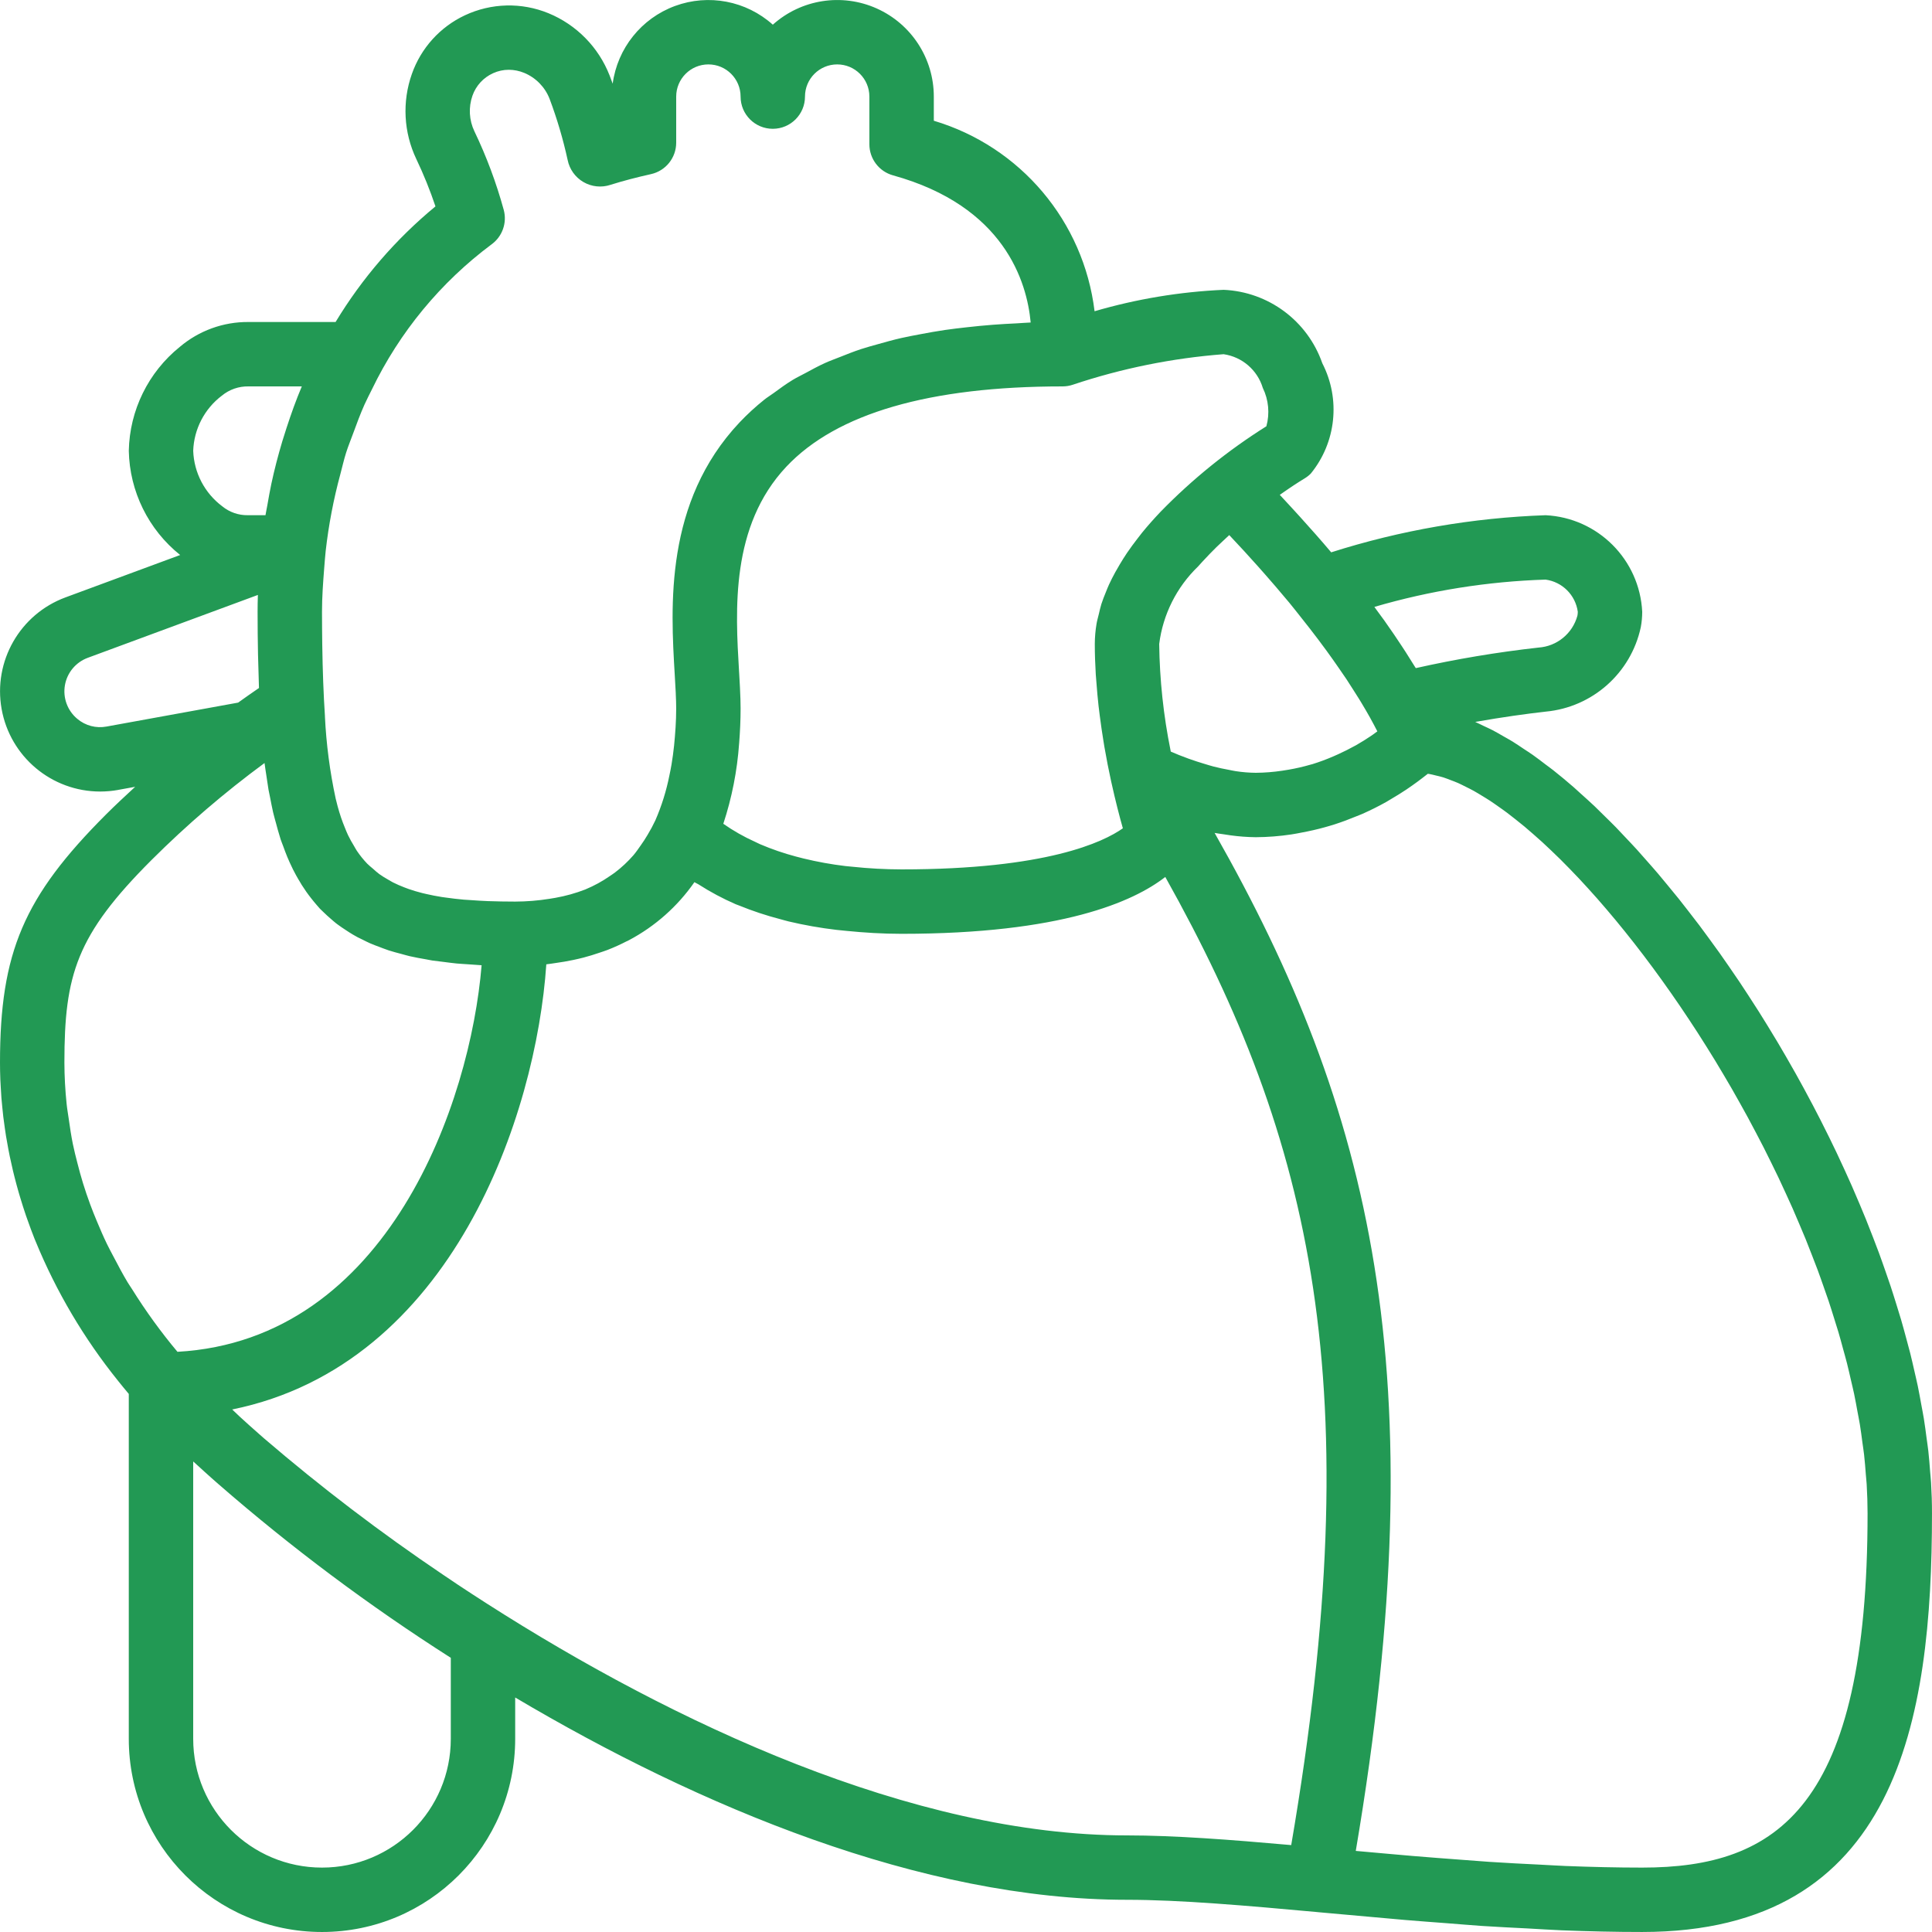
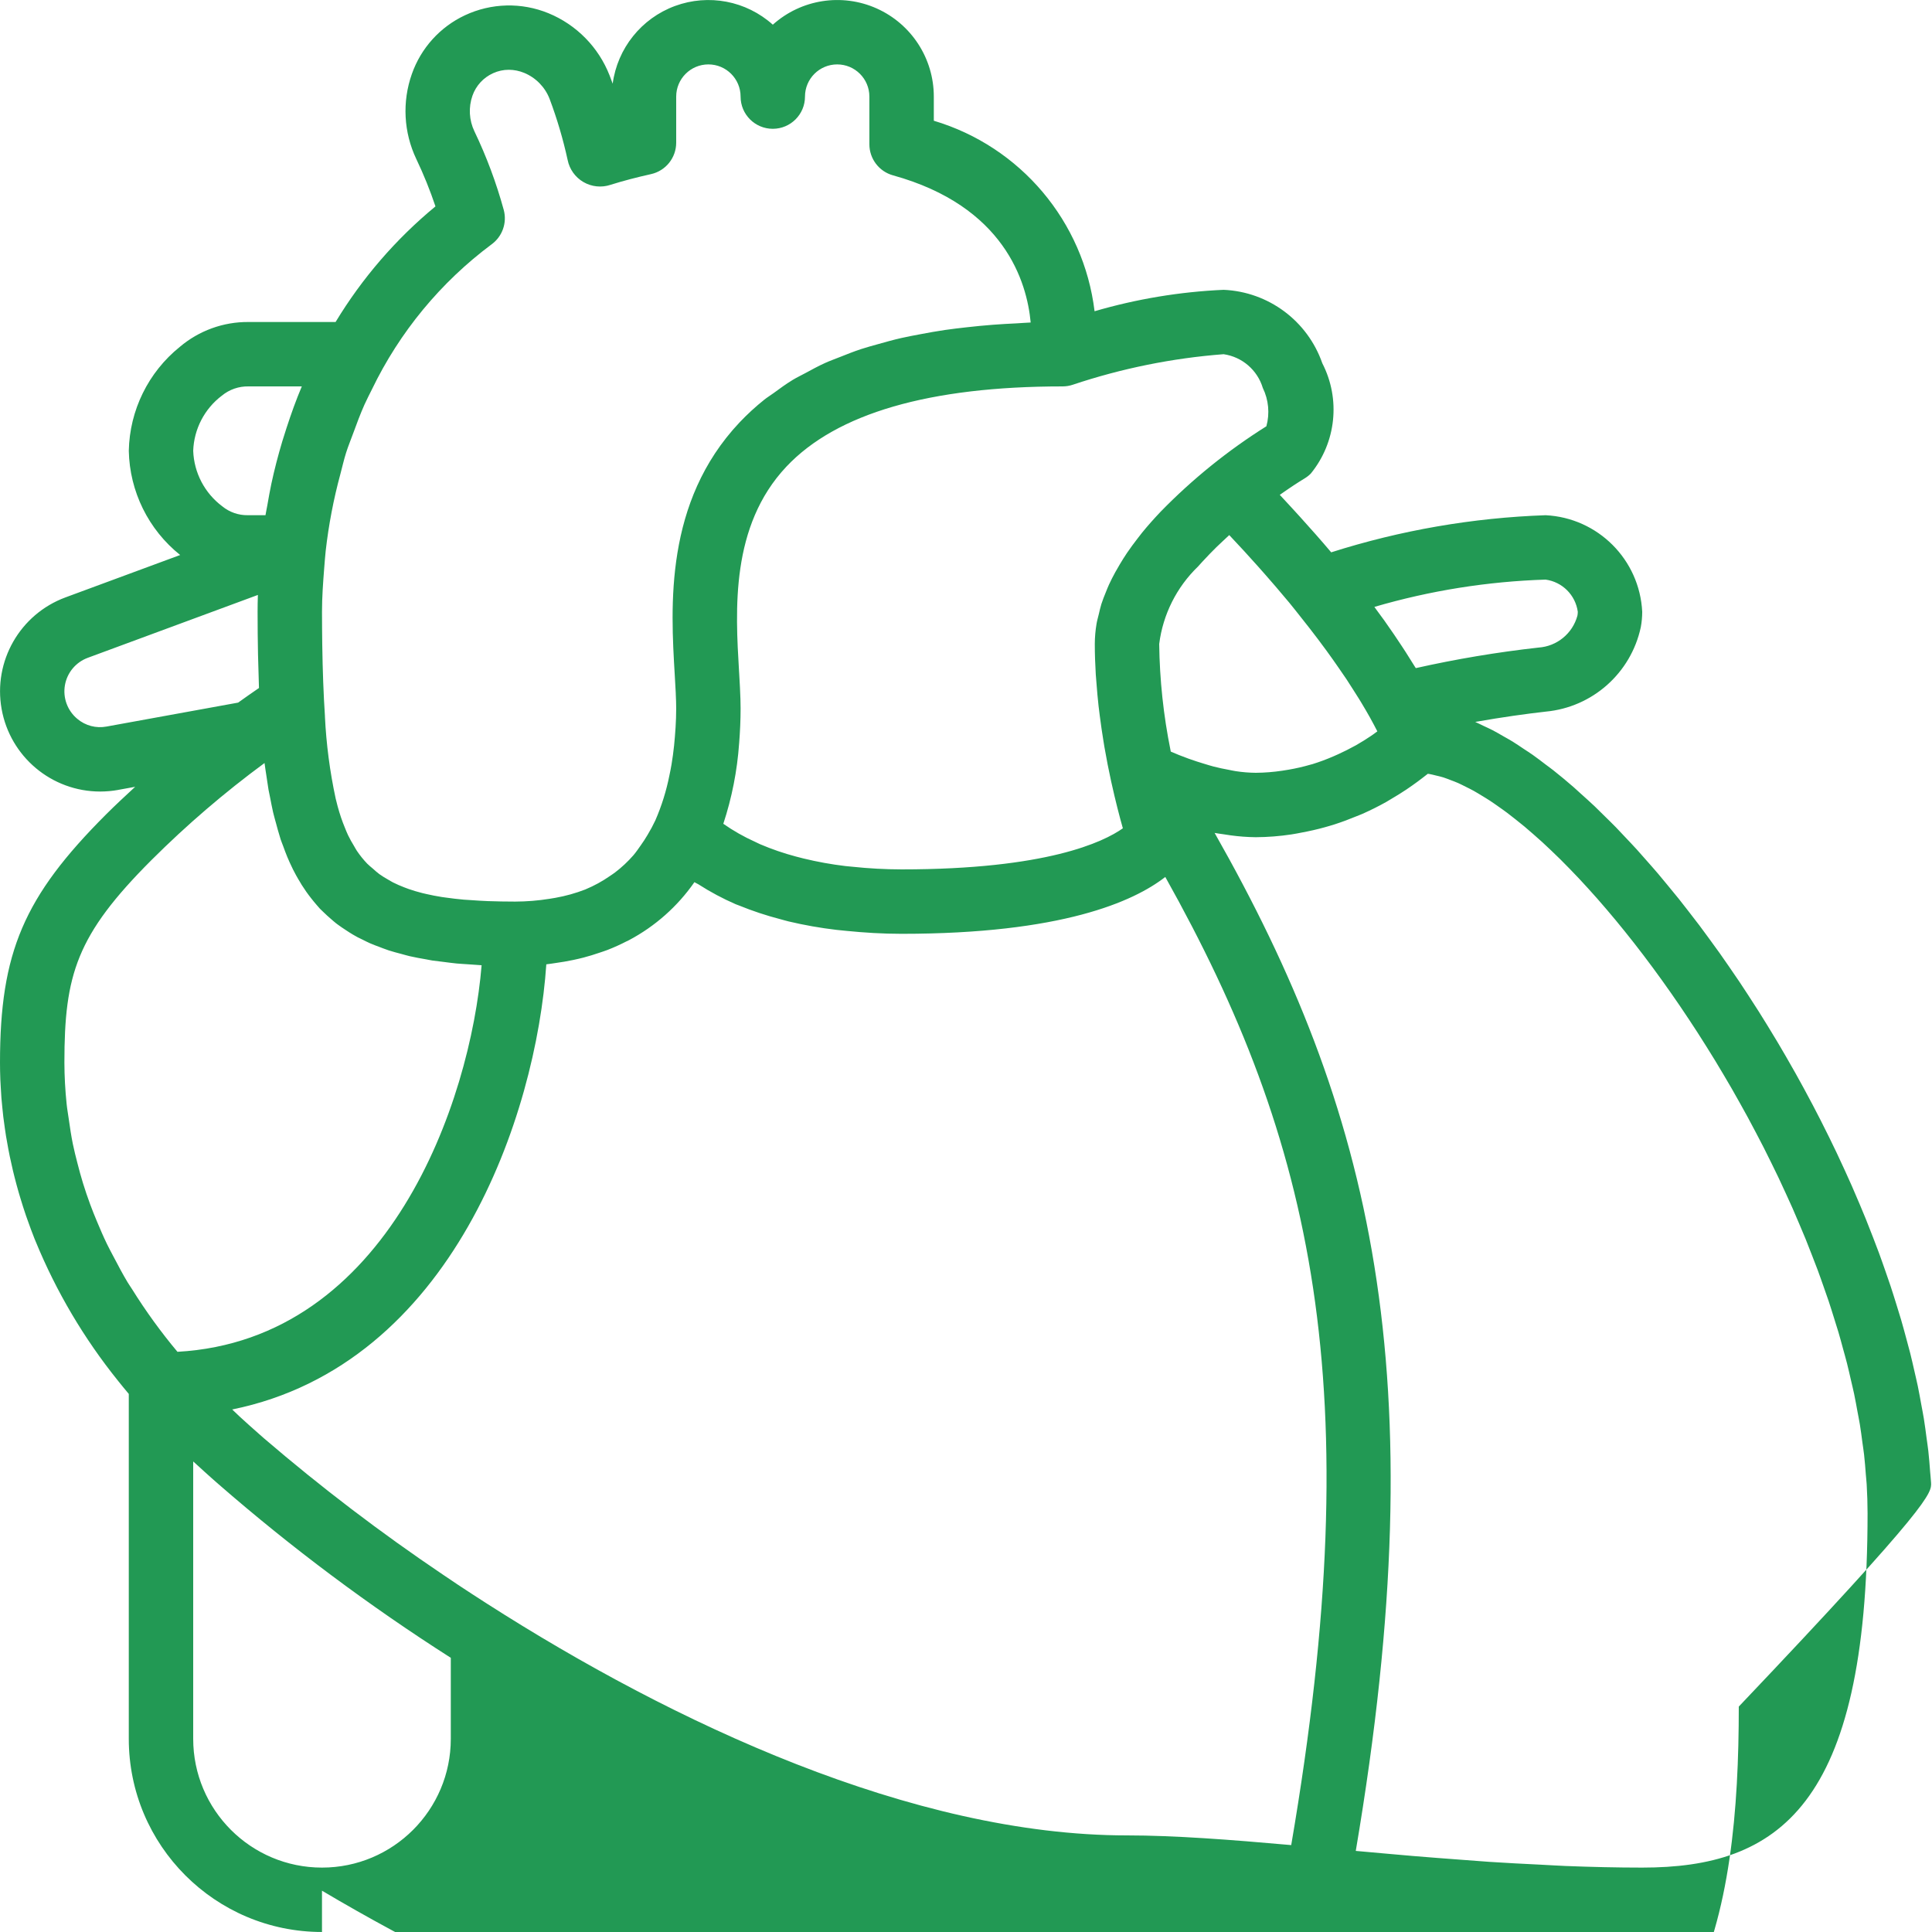
<svg xmlns="http://www.w3.org/2000/svg" version="1.1" id="Capa_1" x="0px" y="0px" viewBox="0 0 512.001 512.001" fill="#229954" style="enable-background:new 0 0 512.001 512.001;" xml:space="preserve">
  <g>
    <g>
-       <path d="M511.75,392.882c-0.056-0.944-0.168-1.909-0.242-2.86c-0.142-1.831-0.274-3.658-0.483-5.513    c-0.127-1.123-0.309-2.266-0.459-3.397c-0.227-1.709-0.441-3.413-0.721-5.14c-0.196-1.206-0.442-2.427-0.664-3.641    c-0.304-1.669-0.596-3.334-0.946-5.015c-0.265-1.27-0.575-2.55-0.866-3.826c-0.373-1.638-0.737-3.273-1.152-4.92    c-0.331-1.316-0.702-2.637-1.059-3.957c-0.439-1.623-0.872-3.245-1.348-4.873c-0.391-1.337-0.817-2.675-1.232-4.015    c-0.503-1.618-1.003-3.235-1.54-4.855c-0.446-1.344-0.919-2.686-1.388-4.031c-0.565-1.618-1.129-3.235-1.726-4.852    c-0.5-1.355-1.023-2.707-1.545-4.06c-0.62-1.608-1.243-3.213-1.893-4.817c-0.545-1.346-1.109-2.686-1.674-4.029    c-0.675-1.602-1.355-3.201-2.058-4.797c-0.591-1.342-1.193-2.681-1.807-4.015c-0.724-1.588-1.46-3.171-2.206-4.749    c-0.632-1.331-1.274-2.657-1.924-3.978c-0.767-1.561-1.544-3.116-2.331-4.665c-0.672-1.319-1.352-2.632-2.039-3.94    c-0.814-1.549-1.638-3.09-2.473-4.622c-0.697-1.282-1.4-2.557-2.11-3.827c-0.855-1.526-1.719-3.041-2.593-4.546    c-0.731-1.262-1.467-2.518-2.208-3.769c-0.882-1.481-1.775-2.945-2.673-4.406c-0.762-1.24-1.525-2.476-2.299-3.701    c-0.91-1.441-1.831-2.86-2.756-4.278c-0.788-1.209-1.575-2.416-2.373-3.607c-0.934-1.394-1.878-2.762-2.824-4.131    c-0.807-1.168-1.612-2.337-2.428-3.486c-0.963-1.356-1.935-2.681-2.908-4.008c-0.817-1.114-1.63-2.233-2.453-3.326    c-0.995-1.321-1.998-2.606-3.002-3.895c-0.817-1.05-1.63-2.108-2.451-3.135c-1.013-1.267-2.033-2.492-3.053-3.724    c-0.823-0.995-1.643-2.004-2.469-2.975c-1.03-1.209-2.063-2.369-3.097-3.54c-0.824-0.934-1.647-1.888-2.474-2.798    c-1.057-1.162-2.115-2.267-3.173-3.386c-0.802-0.847-1.603-1.722-2.405-2.544c-1.111-1.139-2.22-2.209-3.33-3.297    c-0.753-0.737-1.507-1.509-2.258-2.222c-1.271-1.206-2.536-2.332-3.802-3.467c-0.584-0.524-1.172-1.088-1.756-1.596    c-1.834-1.598-3.66-3.115-5.478-4.553c-0.653-0.516-1.295-0.965-1.945-1.459c-1.165-0.887-2.333-1.789-3.487-2.604    c-0.809-0.572-1.604-1.066-2.408-1.602c-0.982-0.655-1.968-1.336-2.94-1.934c-0.833-0.514-1.648-0.948-2.472-1.42    c-0.925-0.529-1.855-1.083-2.769-1.558c-0.827-0.43-1.634-0.783-2.45-1.167c-0.728-0.343-1.468-0.736-2.187-1.042    c7.09-1.257,13.619-2.16,18.672-2.729c12.385-1.15,22.59-10.206,25.204-22.367c0.251-1.347,0.378-2.714,0.38-4.084    c-0.686-13.844-11.756-24.914-25.6-25.6c-19.302,0.67-38.422,3.98-56.827,9.837l-0.162-0.195c-2.498-2.958-5.263-6.08-8.156-9.276    c-0.747-0.826-1.505-1.653-2.28-2.494c-1-1.086-1.975-2.156-3.023-3.268c2.572-1.82,4.86-3.32,6.577-4.354    c0.596-0.36,1.146-0.791,1.637-1.284c6.742-8.269,7.943-19.748,3.058-29.233c-3.909-11.235-14.274-18.949-26.158-19.466    c-11.586,0.516-23.067,2.421-34.198,5.677c-2.89-23.806-19.621-43.633-42.602-50.485v-6.391    c0.005-10.098-5.93-19.254-15.149-23.373c-9.219-4.12-19.999-2.433-27.518,4.307c-7.057-6.325-17.031-8.232-25.924-4.956    c-8.892,3.276-15.246,11.198-16.514,20.589c-0.267-0.742-0.542-1.467-0.817-2.175c-2.92-7.478-8.771-13.437-16.196-16.491    c-7.137-2.929-15.175-2.729-22.158,0.55c-6.58,3.089-11.642,8.692-14.05,15.55c-2.605,7.371-2.182,15.473,1.175,22.533    c1.946,4.079,3.643,8.273,5.08,12.558c-10.486,8.65-19.435,19.01-26.47,30.642H65.85c-6.664-0.052-13.125,2.29-18.208,6.6    c-8.35,6.731-13.295,16.81-13.508,27.533c0.211,10.77,5.198,20.889,13.611,27.616l-30.398,11.234    c-12.053,4.46-19.18,16.913-16.922,29.565s13.254,21.87,26.106,21.885c1.598-0.001,3.193-0.143,4.767-0.425l0.004-0.008    l4.516-0.822c-2.611,2.414-5.222,4.828-7.716,7.322C6.304,237.634,0,252.384,0,281.601c0,1.466,0.031,2.988,0.091,4.55    c0.024,0.64,0.074,1.308,0.109,1.961c0.051,0.934,0.098,1.862,0.173,2.826c0.065,0.843,0.158,1.711,0.243,2.575    c0.079,0.8,0.154,1.594,0.252,2.412c0.119,1.004,0.266,2.029,0.414,3.057c0.102,0.703,0.202,1.404,0.317,2.119    c0.183,1.133,0.393,2.283,0.614,3.443c0.122,0.638,0.245,1.277,0.379,1.923c0.258,1.248,0.539,2.51,0.845,3.786    c0.138,0.578,0.283,1.157,0.431,1.741c0.344,1.357,0.714,2.727,1.112,4.11c0.147,0.51,0.307,1.026,0.462,1.54    c0.446,1.477,0.916,2.961,1.43,4.466c0.141,0.413,0.297,0.831,0.444,1.246c0.57,1.615,1.165,3.236,1.818,4.88    c0.105,0.264,0.224,0.533,0.332,0.798c5.459,13.28,12.805,25.703,21.811,36.886l0.122,0.158c0.883,1.108,1.803,2.217,2.733,3.328    v91.395c0,28.277,22.923,51.2,51.2,51.2s51.2-22.923,51.2-51.2v-10.946c48.727,28.877,107.642,53.612,162.134,53.612    c14.046,0,31.707,1.547,50.455,3.26l0.024,0.007l3.788,0.341c5.875,0.539,11.966,1.092,18.163,1.627    c0.399,0.034,0.769,0.07,1.17,0.105c3.723,0.319,7.588,0.592,11.399,0.886c3.043,0.235,6.017,0.497,9.105,0.707    c3.994,0.272,8.079,0.45,12.132,0.665c2.983,0.158,5.923,0.369,8.927,0.489c7.089,0.282,14.23,0.446,21.37,0.446    c67.675,0,76.8-56.075,76.8-110.933C512,398.374,511.917,395.645,511.75,392.882z M409.6,153.601    c4.436,0.609,7.924,4.097,8.533,8.533c-0.003,0.344-0.036,0.687-0.1,1.025c-1.283,4.738-5.435,8.137-10.333,8.458    c-10.925,1.219-21.774,3.036-32.5,5.442c-0.124-0.205-0.31-0.475-0.438-0.685c-0.685-1.121-1.414-2.283-2.2-3.506    c-0.317-0.494-0.642-0.988-0.976-1.498c-1.362-2.077-2.828-4.248-4.491-6.59l-0.22-0.318c-0.697-0.978-1.489-2.032-2.242-3.055    c-0.151-0.204-0.252-0.367-0.405-0.573C378.987,156.515,394.232,154.084,409.6,153.601z M340.763,158.64    c0.307,0.369,0.645,0.758,0.946,1.122c1.056,1.279,1.958,2.449,2.933,3.672c1.664,2.084,3.234,4.097,4.671,6.006    c0.791,1.052,1.566,2.091,2.293,3.091c1.108,1.522,2.118,2.956,3.08,4.348c0.721,1.045,1.486,2.129,2.133,3.105    c0.655,0.986,1.193,1.851,1.771,2.759c0.511,0.804,1.055,1.64,1.513,2.387c0.224,0.364,0.454,0.737,0.666,1.088    c0.859,1.429,1.65,2.78,2.317,3.979l0.154,0.284c0.616,1.113,1.142,2.109,1.604,3.011l0.167,0.328    c-0.357,0.261-0.657,0.497-1.055,0.774c-0.232,0.161-0.458,0.319-0.703,0.484v0c-1.154,0.778-2.44,1.593-3.884,2.414    c-0.16,0.091-0.347,0.18-0.51,0.271c-1.282,0.713-2.693,1.414-4.176,2.093c-0.428,0.196-0.858,0.39-1.302,0.58    c-1.82,0.79-3.681,1.482-5.576,2.072c-0.151,0.046-0.318,0.078-0.469,0.122c-1.902,0.553-3.834,1-5.786,1.337    c-0.566,0.101-1.139,0.193-1.718,0.276c-2.328,0.353-4.677,0.539-7.031,0.557c-1.78-0.017-3.556-0.161-5.316-0.431    c-0.588-0.085-1.228-0.242-1.836-0.354c-1.329-0.245-2.674-0.515-4.094-0.888c-0.748-0.196-1.535-0.447-2.308-0.678    c-1.38-0.413-2.783-0.861-4.242-1.386c-0.829-0.299-1.679-0.627-2.533-0.961c-0.716-0.281-1.47-0.616-2.203-0.922l-0.054-0.281    c-1.886-9.296-2.895-18.748-3.015-28.232c0.984-7.82,4.616-15.066,10.29-20.536c0.362-0.412,0.734-0.82,1.108-1.228    c0.64-0.704,1.313-1.412,2.003-2.123c0.577-0.591,1.154-1.182,1.746-1.761c0.577-0.565,1.189-1.134,1.796-1.702    c0.541-0.506,1.076-1.019,1.623-1.512c2.706,2.851,5.191,5.579,7.572,8.244c0.634,0.71,1.251,1.408,1.862,2.105    C337.16,154.383,339.024,156.553,340.763,158.64z M281.6,102.401c0.918-0.001,1.83-0.15,2.7-0.442    c12.939-4.331,26.362-7.049,39.967-8.092c4.905,0.705,8.956,4.189,10.388,8.933c1.544,3.16,1.881,6.775,0.95,10.167    c-10.201,6.405-19.604,14-28.012,22.626l-0.099,0.104c-1.675,1.77-3.31,3.594-4.857,5.5c-0.412,0.503-0.777,1.002-1.168,1.504    c-0.975,1.26-1.923,2.534-2.81,3.844c-0.685,1.005-1.292,2.005-1.894,3.005c-0.417,0.694-0.821,1.39-1.207,2.095    c-0.588,1.075-1.142,2.147-1.633,3.215c-0.318,0.69-0.589,1.389-0.871,2.087c-0.42,1.045-0.851,2.092-1.177,3.13    c-0.28,0.882-0.463,1.778-0.679,2.67c-0.204,0.859-0.466,1.724-0.604,2.577c-0.299,1.765-0.453,3.552-0.46,5.343    c0,2.698,0.099,5.385,0.258,8.046c0.046,0.78,0.131,1.589,0.19,2.379c0.153,2.021,0.326,4.017,0.547,5.982    c0.097,0.857,0.21,1.724,0.321,2.592c0.295,2.309,0.621,4.551,0.979,6.726c0.086,0.522,0.161,1.037,0.253,1.562    c0.553,3.198,1.144,6.185,1.751,8.963l0.042,0.217l0.012,0.024l0.014,0.061l0.012,0.056c1.097,4.98,2.204,9.237,3.058,12.234    c-5.137,3.642-20.192,10.892-58.637,10.892c-4.369-0.01-8.734-0.246-13.078-0.709c-0.604-0.063-1.229-0.104-1.823-0.176    c-3.727-0.446-7.425-1.115-11.072-2.002c-0.658-0.16-1.308-0.326-1.952-0.499c-3.273-0.863-6.478-1.964-9.591-3.293    c-0.462-0.201-0.89-0.429-1.341-0.639c-2.939-1.325-5.747-2.921-8.39-4.768c2.272-6.895,3.679-14.045,4.188-21.286l0.006-0.02    l0.007-0.108c0.23-2.966,0.38-6.002,0.38-9.167c0-1.584-0.066-3.354-0.158-5.222l-0.005-0.178l-0.229-4.125l-0.004-0.016    l-0.017-0.301c-0.967-16.242-2.288-38.483,12.554-54.233C221.696,109.551,246.321,102.401,281.6,102.401z M85.914,150.601    c0.129-1.526,0.219-2.954,0.399-4.617c0.782-6.886,2.086-13.703,3.901-20.392c0.502-1.866,0.921-3.776,1.501-5.598    c0.551-1.75,1.246-3.413,1.868-5.12c0.945-2.571,1.889-5.145,2.992-7.612c0.615-1.384,1.319-2.709,1.984-4.06    c7.326-15.193,18.216-28.39,31.742-38.468c2.841-2.083,4.112-5.697,3.2-9.1c-1.963-7.166-4.566-14.142-7.779-20.842    c-1.411-2.953-1.597-6.344-0.517-9.433c0.931-2.659,2.916-4.817,5.487-5.967c1.303-0.594,2.718-0.901,4.15-0.9    c1.396,0.006,2.777,0.283,4.067,0.817c3.091,1.279,5.525,3.766,6.737,6.883c1.984,5.28,3.584,10.697,4.787,16.208    c0.495,2.459,2.021,4.588,4.19,5.847c2.17,1.259,4.775,1.527,7.155,0.737c3.467-1.092,7.062-2.017,10.75-2.842    c3.899-0.87,6.672-4.33,6.671-8.325V25.601c0-4.713,3.82-8.533,8.533-8.533s8.533,3.82,8.533,8.533s3.82,8.533,8.533,8.533    s8.533-3.821,8.533-8.533s3.82-8.533,8.533-8.533s8.533,3.82,8.533,8.533v12.642c0.001,3.835,2.559,7.199,6.254,8.225    c29.496,8.166,35.487,28.175,36.492,39c-1.262,0.039-2.408,0.16-3.644,0.219c-2.183,0.103-4.341,0.225-6.442,0.386    c-2.341,0.179-4.611,0.409-6.852,0.659c-1.958,0.219-3.909,0.444-5.791,0.719c-2.207,0.322-4.327,0.708-6.43,1.105    c-1.748,0.331-3.509,0.654-5.186,1.037c-2.067,0.473-4.03,1.023-5.989,1.576c-1.542,0.435-3.112,0.849-4.586,1.335    c-1.94,0.638-3.76,1.368-5.585,2.093c-1.329,0.528-2.703,1.02-3.971,1.594c-1.836,0.83-3.536,1.766-5.248,2.694    c-1.096,0.593-2.255,1.139-3.3,1.772c-1.81,1.096-3.466,2.316-5.125,3.532c-0.797,0.585-1.67,1.109-2.433,1.721    c-2.329,1.859-4.527,3.878-6.576,6.042c-19.896,21.117-18.254,48.7-17.167,66.95c0.099,1.678,0.194,3.268,0.265,4.764l0.006,0.295    c0.063,1.342,0.108,2.617,0.108,3.775c0,3.477-0.25,6.661-0.55,9.786c-0.181,1.729-0.409,3.417-0.683,5.063    c-0.158,0.991-0.365,1.926-0.558,2.876c-0.811,4.106-2.062,8.112-3.733,11.949c-0.62,1.317-1.308,2.601-2.062,3.846    c-0.566,0.949-1.153,1.873-1.783,2.745c-0.641,0.909-1.268,1.836-1.974,2.661c-1.466,1.681-3.099,3.209-4.875,4.558    c-0.428,0.329-0.888,0.619-1.334,0.927c-2.012,1.402-4.169,2.584-6.432,3.527l-0.095,0.046c-2.574,0.997-5.238,1.742-7.956,2.222    c-0.517,0.096-1.046,0.179-1.576,0.26c-2.994,0.479-6.021,0.724-9.054,0.733c-2.537,0-4.922-0.046-7.22-0.127    c-1.54-0.056-2.968-0.157-4.402-0.256c-0.664-0.044-1.359-0.076-2.002-0.13c-1.598-0.139-3.098-0.324-4.563-0.528    c-0.403-0.055-0.82-0.102-1.213-0.163c-1.455-0.227-2.825-0.501-4.149-0.804c-0.364-0.083-0.731-0.164-1.086-0.254    c-1.256-0.316-2.448-0.675-3.588-1.07c-0.391-0.137-0.77-0.283-1.149-0.43c-1.019-0.386-2.018-0.824-2.993-1.312    c-0.445-0.228-0.86-0.487-1.286-0.734c-0.817-0.453-1.609-0.95-2.373-1.487c-0.594-0.436-1.131-0.94-1.681-1.425    c-0.509-0.446-1.055-0.855-1.527-1.343c-1.003-1.052-1.916-2.186-2.729-3.39c-0.268-0.394-0.493-0.851-0.746-1.267    c-0.579-0.933-1.111-1.895-1.592-2.883c-0.302-0.634-0.572-1.323-0.848-1.999c-0.356-0.865-0.698-1.756-1.016-2.695    c-0.316-0.945-0.615-1.923-0.893-2.945c-0.183-0.661-0.352-1.357-0.521-2.052c-1.547-7.179-2.501-14.472-2.852-21.807l0.009-0.066    l-0.004-0.009c-0.376-5.667-0.608-11.944-0.712-18.96c-0.033-2.815-0.067-5.621-0.067-8.666    C85.334,158.22,85.619,154.407,85.914,150.601z M58.788,104.859c1.985-1.637,4.49-2.509,7.063-2.458h14.133    c-1.514,3.571-2.828,7.26-4.05,11.002c-0.394,1.196-0.775,2.394-1.14,3.607c-1.091,3.668-2.071,7.395-2.885,11.21    c-0.402,1.856-0.718,3.745-1.053,5.631c-0.157,0.899-0.358,1.777-0.501,2.683h-4.679c-2.466,0.041-4.868-0.794-6.775-2.358    c-4.659-3.486-7.49-8.893-7.7-14.708C51.404,113.704,54.19,108.339,58.788,104.859z M28.246,192.542    c-2.767,0.527-5.624-0.227-7.771-2.05c-2.599-2.166-3.845-5.554-3.271-8.888c0.575-3.334,2.884-6.108,6.058-7.279l45.079-16.658    c-0.05,1.517-0.075,3-0.075,4.467c0,3.984,0.041,7.723,0.111,11.306c0.032,1.734,0.094,3.374,0.145,5.044    c0.039,1.268,0.061,2.623,0.11,3.842c-1.85,1.267-3.693,2.558-5.53,3.875L28.246,192.542z M47.029,358.243    c-4.383-5.237-8.397-10.774-12.011-16.569c-0.381-0.611-0.814-1.211-1.183-1.824c-1.312-2.175-2.465-4.38-3.623-6.583    c-0.626-1.192-1.279-2.379-1.859-3.579c-0.972-2.004-1.836-4.028-2.683-6.054c-0.615-1.479-1.216-2.959-1.764-4.449    c-0.688-1.861-1.323-3.732-1.905-5.611c-0.543-1.76-1.024-3.532-1.476-5.309c-0.432-1.686-0.865-3.372-1.213-5.072    c-0.443-2.178-0.771-4.376-1.079-6.577c-0.191-1.36-0.439-2.712-0.578-4.08c-0.379-3.633-0.576-7.283-0.588-10.935    c0-23.333,3.188-33.784,23.1-53.7c9.326-9.297,19.333-17.885,29.938-25.692c0.155,1.253,0.354,2.41,0.532,3.611    c0.056,0.381,0.111,0.769,0.169,1.145c0.121,0.769,0.224,1.575,0.355,2.322c0.133,0.758,0.299,1.451,0.443,2.186    c0.227,1.16,0.443,2.34,0.697,3.446l0.047,0.233c0.05,0.215,0.107,0.418,0.158,0.631c0.196,0.82,0.427,1.581,0.64,2.372    c0.325,1.209,0.649,2.423,1.013,3.565c0.073,0.23,0.135,0.481,0.21,0.709c0.209,0.637,0.462,1.208,0.684,1.824    c0.35,0.966,0.701,1.934,1.084,2.848c0.202,0.482,0.41,0.957,0.621,1.425c0.286,0.635,0.58,1.264,0.884,1.874    c0.265,0.531,0.542,1.045,0.82,1.556c0.368,0.678,0.76,1.326,1.153,1.971c0.11,0.181,0.211,0.373,0.323,0.552    c0.398,0.633,0.812,1.252,1.235,1.854c0.421,0.598,0.86,1.177,1.306,1.744c0.489,0.622,0.986,1.238,1.506,1.823    c0.271,0.304,0.527,0.628,0.806,0.922c0.3,0.317,0.63,0.602,0.94,0.908c0.641,0.631,1.309,1.234,1.993,1.818    c0.445,0.38,0.876,0.778,1.34,1.138c0.174,0.134,0.356,0.263,0.532,0.395c0.657,0.493,1.355,0.947,2.049,1.403    c0.607,0.398,1.211,0.803,1.847,1.173c0.41,0.239,0.821,0.477,1.244,0.705c0.118,0.063,0.248,0.116,0.367,0.179    c0.303,0.159,0.624,0.301,0.933,0.455c0.661,0.329,1.309,0.67,1.999,0.973c0.884,0.388,1.825,0.731,2.758,1.078    c0.233,0.086,0.455,0.183,0.691,0.267c0.522,0.186,1.027,0.387,1.564,0.561c1.08,0.35,2.231,0.646,3.374,0.948    c0.71,0.187,1.385,0.401,2.119,0.57c1.43,0.33,2.943,0.601,4.468,0.864c0.522,0.09,1.004,0.208,1.538,0.291    c0.58,0.09,1.216,0.144,1.809,0.225c0.436,0.06,0.893,0.11,1.336,0.165c1.1,0.135,2.165,0.293,3.31,0.401    c0.902,0.085,1.878,0.128,2.809,0.196c0.421,0.031,0.844,0.061,1.271,0.089c0.545,0.035,1.07,0.084,1.625,0.114    c0.318,0.017,0.608,0.05,0.929,0.065C124.663,292.068,102.921,355.101,47.029,358.243z M119.467,460.801    c0,18.851-15.282,34.133-34.133,34.133S51.2,479.652,51.2,460.801v-73.5c0.285,0.265,0.629,0.563,0.921,0.832    c1.365,1.266,2.839,2.579,4.319,3.901c0.483,0.428,0.973,0.858,1.471,1.294c19.348,16.844,39.924,32.224,61.556,46.012V460.801z     M342.186,488.968c-15.965-1.42-30.928-2.567-43.519-2.567c-56.744,0-120.29-29.836-169.634-61.429    c-2.575-1.654-5.137-3.308-7.622-4.962c-1.373-0.911-2.704-1.819-4.052-2.73c-16.47-11.096-32.282-23.141-47.354-36.072    c-0.412-0.36-0.823-0.72-1.226-1.075c-1.896-1.663-3.664-3.25-5.304-4.76c-0.691-0.64-1.286-1.227-1.942-1.848    c58.447-11.903,80.559-78.234,83.245-117.971c0.809-0.084,1.559-0.219,2.342-0.327c1.638-0.226,3.245-0.496,4.808-0.829    c0.896-0.192,1.78-0.39,2.64-0.613c1.476-0.382,2.903-0.829,4.307-1.31c0.708-0.244,1.439-0.466,2.119-0.732    c1.728-0.674,3.418-1.438,5.065-2.29c0.197-0.102,0.419-0.187,0.614-0.291c6.926-3.672,12.876-8.944,17.354-15.378    c0.322,0.212,0.719,0.352,1.047,0.559c3.156,2.026,6.469,3.795,9.908,5.292c0.279,0.12,0.587,0.209,0.868,0.326    c3.555,1.45,7.202,2.66,10.918,3.625c0.735,0.195,1.448,0.414,2.198,0.594c4.174,0.99,8.401,1.737,12.661,2.239    c0.897,0.108,1.823,0.186,2.738,0.277c4.663,0.463,9.47,0.774,14.57,0.774c42.428,0,61.493-8.533,69.879-15.068    C347.996,302.349,362.967,367.527,342.186,488.968z M435.2,494.934c-6.763,0-13.549-0.164-20.309-0.429    c-2.238-0.088-4.443-0.239-6.672-0.349c-4.545-0.225-9.094-0.447-13.58-0.749c-2.494-0.168-4.925-0.369-7.392-0.554    c-4.291-0.322-8.595-0.639-12.783-0.996c-2.092-0.178-4.118-0.36-6.178-0.542c-3.036-0.269-6.034-0.538-8.992-0.806    c21.483-126.789,4.125-196.645-37.407-269.776c0.783,0.153,1.518,0.223,2.284,0.345c0.653,0.104,1.307,0.211,1.947,0.294    c2.215,0.305,4.446,0.47,6.681,0.495c3.165-0.019,6.325-0.266,9.454-0.74c0.953-0.137,1.845-0.329,2.77-0.503    c2.072-0.388,4.072-0.834,5.997-1.375c0.91-0.256,1.799-0.506,2.674-0.789c1.98-0.641,3.849-1.338,5.645-2.088    c0.576-0.241,1.186-0.451,1.742-0.7c2.273-1.015,4.378-2.077,6.306-3.158c0.491-0.275,0.889-0.538,1.357-0.813    c1.433-0.843,2.766-1.665,3.973-2.476c0.542-0.364,1.008-0.687,1.503-1.038c1.045-0.738,1.966-1.413,2.794-2.06    c0.33-0.258,0.644-0.491,0.939-0.729c0.127-0.102,0.305-0.232,0.425-0.33c0.119,0.018,0.228,0.012,0.348,0.032    c0.585,0.096,1.201,0.267,1.805,0.412c0.64,0.153,1.271,0.286,1.931,0.493c0.624,0.196,1.273,0.459,1.914,0.702    c0.677,0.257,1.348,0.497,2.044,0.805c0.659,0.292,1.34,0.646,2.015,0.983c0.709,0.354,1.413,0.695,2.138,1.098    c0.691,0.384,1.4,0.824,2.105,1.252c0.739,0.448,1.474,0.888,2.227,1.382c0.716,0.47,1.446,0.99,2.173,1.502    c0.766,0.539,1.531,1.072,2.309,1.655c0.739,0.554,1.489,1.151,2.238,1.743c0.788,0.623,1.576,1.246,2.374,1.912    c0.759,0.633,1.526,1.305,2.293,1.975c0.805,0.703,1.609,1.408,2.422,2.15c0.778,0.711,1.562,1.456,2.347,2.203    c0.815,0.776,1.631,1.556,2.452,2.369c0.794,0.785,1.591,1.6,2.389,2.419c0.821,0.843,1.644,1.693,2.469,2.571    c0.803,0.854,1.608,1.732,2.413,2.617c0.832,0.915,1.665,1.839,2.499,2.785c0.801,0.909,1.602,1.839,2.404,2.778    c0.837,0.98,1.675,1.974,2.512,2.982c0.806,0.972,1.61,1.959,2.414,2.96c0.831,1.032,1.661,2.078,2.49,3.136    c0.804,1.029,1.607,2.07,2.409,3.125c0.829,1.091,1.657,2.195,2.482,3.312c0.79,1.068,1.577,2.148,2.361,3.238    c0.832,1.156,1.66,2.324,2.485,3.506c0.772,1.104,1.541,2.217,2.307,3.339c0.816,1.197,1.627,2.407,2.434,3.629    c0.766,1.157,1.529,2.321,2.288,3.494c0.795,1.232,1.582,2.48,2.367,3.732c0.748,1.194,1.494,2.389,2.232,3.6    c0.777,1.274,1.547,2.559,2.309,3.854c0.723,1.221,1.442,2.447,2.157,3.68c0.755,1.311,1.497,2.635,2.238,3.961    c0.698,1.248,1.395,2.497,2.079,3.759c0.728,1.342,1.44,2.697,2.152,4.052c0.665,1.266,1.331,2.531,1.98,3.806    c0.702,1.38,1.385,2.769,2.069,4.16c0.629,1.278,1.259,2.555,1.871,3.841c0.664,1.395,1.304,2.799,1.947,4.202    c0.595,1.298,1.193,2.594,1.77,3.898c0.627,1.419,1.227,2.844,1.83,4.269c0.551,1.299,1.107,2.596,1.638,3.9    c0.584,1.435,1.138,2.875,1.696,4.314c0.507,1.306,1.023,2.608,1.508,3.916c0.54,1.453,1.043,2.908,1.555,4.362    c0.455,1.293,0.922,2.584,1.353,3.877c0.489,1.463,0.938,2.925,1.396,4.387c0.405,1.291,0.826,2.583,1.206,3.872    c0.434,1.469,0.821,2.932,1.221,4.397c0.348,1.272,0.715,2.547,1.037,3.816c0.381,1.499,0.71,2.99,1.054,4.482    c0.283,1.227,0.589,2.458,0.846,3.68c0.322,1.531,0.586,3.047,0.867,4.569c0.217,1.172,0.461,2.351,0.653,3.518    c0.264,1.606,0.461,3.195,0.674,4.788c0.143,1.063,0.319,2.134,0.439,3.191c0.203,1.784,0.331,3.545,0.468,5.309    c0.066,0.845,0.169,1.703,0.219,2.543c0.154,2.594,0.233,5.161,0.236,7.702C494.934,478.967,471.054,494.934,435.2,494.934z" />
+       <path d="M511.75,392.882c-0.056-0.944-0.168-1.909-0.242-2.86c-0.142-1.831-0.274-3.658-0.483-5.513    c-0.127-1.123-0.309-2.266-0.459-3.397c-0.227-1.709-0.441-3.413-0.721-5.14c-0.196-1.206-0.442-2.427-0.664-3.641    c-0.304-1.669-0.596-3.334-0.946-5.015c-0.265-1.27-0.575-2.55-0.866-3.826c-0.373-1.638-0.737-3.273-1.152-4.92    c-0.331-1.316-0.702-2.637-1.059-3.957c-0.439-1.623-0.872-3.245-1.348-4.873c-0.391-1.337-0.817-2.675-1.232-4.015    c-0.503-1.618-1.003-3.235-1.54-4.855c-0.446-1.344-0.919-2.686-1.388-4.031c-0.565-1.618-1.129-3.235-1.726-4.852    c-0.5-1.355-1.023-2.707-1.545-4.06c-0.62-1.608-1.243-3.213-1.893-4.817c-0.545-1.346-1.109-2.686-1.674-4.029    c-0.675-1.602-1.355-3.201-2.058-4.797c-0.591-1.342-1.193-2.681-1.807-4.015c-0.724-1.588-1.46-3.171-2.206-4.749    c-0.632-1.331-1.274-2.657-1.924-3.978c-0.767-1.561-1.544-3.116-2.331-4.665c-0.672-1.319-1.352-2.632-2.039-3.94    c-0.814-1.549-1.638-3.09-2.473-4.622c-0.697-1.282-1.4-2.557-2.11-3.827c-0.855-1.526-1.719-3.041-2.593-4.546    c-0.731-1.262-1.467-2.518-2.208-3.769c-0.882-1.481-1.775-2.945-2.673-4.406c-0.762-1.24-1.525-2.476-2.299-3.701    c-0.91-1.441-1.831-2.86-2.756-4.278c-0.788-1.209-1.575-2.416-2.373-3.607c-0.934-1.394-1.878-2.762-2.824-4.131    c-0.807-1.168-1.612-2.337-2.428-3.486c-0.963-1.356-1.935-2.681-2.908-4.008c-0.817-1.114-1.63-2.233-2.453-3.326    c-0.995-1.321-1.998-2.606-3.002-3.895c-0.817-1.05-1.63-2.108-2.451-3.135c-1.013-1.267-2.033-2.492-3.053-3.724    c-0.823-0.995-1.643-2.004-2.469-2.975c-1.03-1.209-2.063-2.369-3.097-3.54c-0.824-0.934-1.647-1.888-2.474-2.798    c-1.057-1.162-2.115-2.267-3.173-3.386c-0.802-0.847-1.603-1.722-2.405-2.544c-1.111-1.139-2.22-2.209-3.33-3.297    c-0.753-0.737-1.507-1.509-2.258-2.222c-1.271-1.206-2.536-2.332-3.802-3.467c-0.584-0.524-1.172-1.088-1.756-1.596    c-1.834-1.598-3.66-3.115-5.478-4.553c-0.653-0.516-1.295-0.965-1.945-1.459c-1.165-0.887-2.333-1.789-3.487-2.604    c-0.809-0.572-1.604-1.066-2.408-1.602c-0.982-0.655-1.968-1.336-2.94-1.934c-0.833-0.514-1.648-0.948-2.472-1.42    c-0.925-0.529-1.855-1.083-2.769-1.558c-0.827-0.43-1.634-0.783-2.45-1.167c-0.728-0.343-1.468-0.736-2.187-1.042    c7.09-1.257,13.619-2.16,18.672-2.729c12.385-1.15,22.59-10.206,25.204-22.367c0.251-1.347,0.378-2.714,0.38-4.084    c-0.686-13.844-11.756-24.914-25.6-25.6c-19.302,0.67-38.422,3.98-56.827,9.837l-0.162-0.195c-2.498-2.958-5.263-6.08-8.156-9.276    c-0.747-0.826-1.505-1.653-2.28-2.494c-1-1.086-1.975-2.156-3.023-3.268c2.572-1.82,4.86-3.32,6.577-4.354    c0.596-0.36,1.146-0.791,1.637-1.284c6.742-8.269,7.943-19.748,3.058-29.233c-3.909-11.235-14.274-18.949-26.158-19.466    c-11.586,0.516-23.067,2.421-34.198,5.677c-2.89-23.806-19.621-43.633-42.602-50.485v-6.391    c0.005-10.098-5.93-19.254-15.149-23.373c-9.219-4.12-19.999-2.433-27.518,4.307c-7.057-6.325-17.031-8.232-25.924-4.956    c-8.892,3.276-15.246,11.198-16.514,20.589c-0.267-0.742-0.542-1.467-0.817-2.175c-2.92-7.478-8.771-13.437-16.196-16.491    c-7.137-2.929-15.175-2.729-22.158,0.55c-6.58,3.089-11.642,8.692-14.05,15.55c-2.605,7.371-2.182,15.473,1.175,22.533    c1.946,4.079,3.643,8.273,5.08,12.558c-10.486,8.65-19.435,19.01-26.47,30.642H65.85c-6.664-0.052-13.125,2.29-18.208,6.6    c-8.35,6.731-13.295,16.81-13.508,27.533c0.211,10.77,5.198,20.889,13.611,27.616l-30.398,11.234    c-12.053,4.46-19.18,16.913-16.922,29.565s13.254,21.87,26.106,21.885c1.598-0.001,3.193-0.143,4.767-0.425l0.004-0.008    l4.516-0.822c-2.611,2.414-5.222,4.828-7.716,7.322C6.304,237.634,0,252.384,0,281.601c0,1.466,0.031,2.988,0.091,4.55    c0.024,0.64,0.074,1.308,0.109,1.961c0.051,0.934,0.098,1.862,0.173,2.826c0.065,0.843,0.158,1.711,0.243,2.575    c0.079,0.8,0.154,1.594,0.252,2.412c0.119,1.004,0.266,2.029,0.414,3.057c0.102,0.703,0.202,1.404,0.317,2.119    c0.183,1.133,0.393,2.283,0.614,3.443c0.122,0.638,0.245,1.277,0.379,1.923c0.258,1.248,0.539,2.51,0.845,3.786    c0.138,0.578,0.283,1.157,0.431,1.741c0.344,1.357,0.714,2.727,1.112,4.11c0.147,0.51,0.307,1.026,0.462,1.54    c0.446,1.477,0.916,2.961,1.43,4.466c0.141,0.413,0.297,0.831,0.444,1.246c0.57,1.615,1.165,3.236,1.818,4.88    c0.105,0.264,0.224,0.533,0.332,0.798c5.459,13.28,12.805,25.703,21.811,36.886l0.122,0.158c0.883,1.108,1.803,2.217,2.733,3.328    v91.395c0,28.277,22.923,51.2,51.2,51.2v-10.946c48.727,28.877,107.642,53.612,162.134,53.612    c14.046,0,31.707,1.547,50.455,3.26l0.024,0.007l3.788,0.341c5.875,0.539,11.966,1.092,18.163,1.627    c0.399,0.034,0.769,0.07,1.17,0.105c3.723,0.319,7.588,0.592,11.399,0.886c3.043,0.235,6.017,0.497,9.105,0.707    c3.994,0.272,8.079,0.45,12.132,0.665c2.983,0.158,5.923,0.369,8.927,0.489c7.089,0.282,14.23,0.446,21.37,0.446    c67.675,0,76.8-56.075,76.8-110.933C512,398.374,511.917,395.645,511.75,392.882z M409.6,153.601    c4.436,0.609,7.924,4.097,8.533,8.533c-0.003,0.344-0.036,0.687-0.1,1.025c-1.283,4.738-5.435,8.137-10.333,8.458    c-10.925,1.219-21.774,3.036-32.5,5.442c-0.124-0.205-0.31-0.475-0.438-0.685c-0.685-1.121-1.414-2.283-2.2-3.506    c-0.317-0.494-0.642-0.988-0.976-1.498c-1.362-2.077-2.828-4.248-4.491-6.59l-0.22-0.318c-0.697-0.978-1.489-2.032-2.242-3.055    c-0.151-0.204-0.252-0.367-0.405-0.573C378.987,156.515,394.232,154.084,409.6,153.601z M340.763,158.64    c0.307,0.369,0.645,0.758,0.946,1.122c1.056,1.279,1.958,2.449,2.933,3.672c1.664,2.084,3.234,4.097,4.671,6.006    c0.791,1.052,1.566,2.091,2.293,3.091c1.108,1.522,2.118,2.956,3.08,4.348c0.721,1.045,1.486,2.129,2.133,3.105    c0.655,0.986,1.193,1.851,1.771,2.759c0.511,0.804,1.055,1.64,1.513,2.387c0.224,0.364,0.454,0.737,0.666,1.088    c0.859,1.429,1.65,2.78,2.317,3.979l0.154,0.284c0.616,1.113,1.142,2.109,1.604,3.011l0.167,0.328    c-0.357,0.261-0.657,0.497-1.055,0.774c-0.232,0.161-0.458,0.319-0.703,0.484v0c-1.154,0.778-2.44,1.593-3.884,2.414    c-0.16,0.091-0.347,0.18-0.51,0.271c-1.282,0.713-2.693,1.414-4.176,2.093c-0.428,0.196-0.858,0.39-1.302,0.58    c-1.82,0.79-3.681,1.482-5.576,2.072c-0.151,0.046-0.318,0.078-0.469,0.122c-1.902,0.553-3.834,1-5.786,1.337    c-0.566,0.101-1.139,0.193-1.718,0.276c-2.328,0.353-4.677,0.539-7.031,0.557c-1.78-0.017-3.556-0.161-5.316-0.431    c-0.588-0.085-1.228-0.242-1.836-0.354c-1.329-0.245-2.674-0.515-4.094-0.888c-0.748-0.196-1.535-0.447-2.308-0.678    c-1.38-0.413-2.783-0.861-4.242-1.386c-0.829-0.299-1.679-0.627-2.533-0.961c-0.716-0.281-1.47-0.616-2.203-0.922l-0.054-0.281    c-1.886-9.296-2.895-18.748-3.015-28.232c0.984-7.82,4.616-15.066,10.29-20.536c0.362-0.412,0.734-0.82,1.108-1.228    c0.64-0.704,1.313-1.412,2.003-2.123c0.577-0.591,1.154-1.182,1.746-1.761c0.577-0.565,1.189-1.134,1.796-1.702    c0.541-0.506,1.076-1.019,1.623-1.512c2.706,2.851,5.191,5.579,7.572,8.244c0.634,0.71,1.251,1.408,1.862,2.105    C337.16,154.383,339.024,156.553,340.763,158.64z M281.6,102.401c0.918-0.001,1.83-0.15,2.7-0.442    c12.939-4.331,26.362-7.049,39.967-8.092c4.905,0.705,8.956,4.189,10.388,8.933c1.544,3.16,1.881,6.775,0.95,10.167    c-10.201,6.405-19.604,14-28.012,22.626l-0.099,0.104c-1.675,1.77-3.31,3.594-4.857,5.5c-0.412,0.503-0.777,1.002-1.168,1.504    c-0.975,1.26-1.923,2.534-2.81,3.844c-0.685,1.005-1.292,2.005-1.894,3.005c-0.417,0.694-0.821,1.39-1.207,2.095    c-0.588,1.075-1.142,2.147-1.633,3.215c-0.318,0.69-0.589,1.389-0.871,2.087c-0.42,1.045-0.851,2.092-1.177,3.13    c-0.28,0.882-0.463,1.778-0.679,2.67c-0.204,0.859-0.466,1.724-0.604,2.577c-0.299,1.765-0.453,3.552-0.46,5.343    c0,2.698,0.099,5.385,0.258,8.046c0.046,0.78,0.131,1.589,0.19,2.379c0.153,2.021,0.326,4.017,0.547,5.982    c0.097,0.857,0.21,1.724,0.321,2.592c0.295,2.309,0.621,4.551,0.979,6.726c0.086,0.522,0.161,1.037,0.253,1.562    c0.553,3.198,1.144,6.185,1.751,8.963l0.042,0.217l0.012,0.024l0.014,0.061l0.012,0.056c1.097,4.98,2.204,9.237,3.058,12.234    c-5.137,3.642-20.192,10.892-58.637,10.892c-4.369-0.01-8.734-0.246-13.078-0.709c-0.604-0.063-1.229-0.104-1.823-0.176    c-3.727-0.446-7.425-1.115-11.072-2.002c-0.658-0.16-1.308-0.326-1.952-0.499c-3.273-0.863-6.478-1.964-9.591-3.293    c-0.462-0.201-0.89-0.429-1.341-0.639c-2.939-1.325-5.747-2.921-8.39-4.768c2.272-6.895,3.679-14.045,4.188-21.286l0.006-0.02    l0.007-0.108c0.23-2.966,0.38-6.002,0.38-9.167c0-1.584-0.066-3.354-0.158-5.222l-0.005-0.178l-0.229-4.125l-0.004-0.016    l-0.017-0.301c-0.967-16.242-2.288-38.483,12.554-54.233C221.696,109.551,246.321,102.401,281.6,102.401z M85.914,150.601    c0.129-1.526,0.219-2.954,0.399-4.617c0.782-6.886,2.086-13.703,3.901-20.392c0.502-1.866,0.921-3.776,1.501-5.598    c0.551-1.75,1.246-3.413,1.868-5.12c0.945-2.571,1.889-5.145,2.992-7.612c0.615-1.384,1.319-2.709,1.984-4.06    c7.326-15.193,18.216-28.39,31.742-38.468c2.841-2.083,4.112-5.697,3.2-9.1c-1.963-7.166-4.566-14.142-7.779-20.842    c-1.411-2.953-1.597-6.344-0.517-9.433c0.931-2.659,2.916-4.817,5.487-5.967c1.303-0.594,2.718-0.901,4.15-0.9    c1.396,0.006,2.777,0.283,4.067,0.817c3.091,1.279,5.525,3.766,6.737,6.883c1.984,5.28,3.584,10.697,4.787,16.208    c0.495,2.459,2.021,4.588,4.19,5.847c2.17,1.259,4.775,1.527,7.155,0.737c3.467-1.092,7.062-2.017,10.75-2.842    c3.899-0.87,6.672-4.33,6.671-8.325V25.601c0-4.713,3.82-8.533,8.533-8.533s8.533,3.82,8.533,8.533s3.82,8.533,8.533,8.533    s8.533-3.821,8.533-8.533s3.82-8.533,8.533-8.533s8.533,3.82,8.533,8.533v12.642c0.001,3.835,2.559,7.199,6.254,8.225    c29.496,8.166,35.487,28.175,36.492,39c-1.262,0.039-2.408,0.16-3.644,0.219c-2.183,0.103-4.341,0.225-6.442,0.386    c-2.341,0.179-4.611,0.409-6.852,0.659c-1.958,0.219-3.909,0.444-5.791,0.719c-2.207,0.322-4.327,0.708-6.43,1.105    c-1.748,0.331-3.509,0.654-5.186,1.037c-2.067,0.473-4.03,1.023-5.989,1.576c-1.542,0.435-3.112,0.849-4.586,1.335    c-1.94,0.638-3.76,1.368-5.585,2.093c-1.329,0.528-2.703,1.02-3.971,1.594c-1.836,0.83-3.536,1.766-5.248,2.694    c-1.096,0.593-2.255,1.139-3.3,1.772c-1.81,1.096-3.466,2.316-5.125,3.532c-0.797,0.585-1.67,1.109-2.433,1.721    c-2.329,1.859-4.527,3.878-6.576,6.042c-19.896,21.117-18.254,48.7-17.167,66.95c0.099,1.678,0.194,3.268,0.265,4.764l0.006,0.295    c0.063,1.342,0.108,2.617,0.108,3.775c0,3.477-0.25,6.661-0.55,9.786c-0.181,1.729-0.409,3.417-0.683,5.063    c-0.158,0.991-0.365,1.926-0.558,2.876c-0.811,4.106-2.062,8.112-3.733,11.949c-0.62,1.317-1.308,2.601-2.062,3.846    c-0.566,0.949-1.153,1.873-1.783,2.745c-0.641,0.909-1.268,1.836-1.974,2.661c-1.466,1.681-3.099,3.209-4.875,4.558    c-0.428,0.329-0.888,0.619-1.334,0.927c-2.012,1.402-4.169,2.584-6.432,3.527l-0.095,0.046c-2.574,0.997-5.238,1.742-7.956,2.222    c-0.517,0.096-1.046,0.179-1.576,0.26c-2.994,0.479-6.021,0.724-9.054,0.733c-2.537,0-4.922-0.046-7.22-0.127    c-1.54-0.056-2.968-0.157-4.402-0.256c-0.664-0.044-1.359-0.076-2.002-0.13c-1.598-0.139-3.098-0.324-4.563-0.528    c-0.403-0.055-0.82-0.102-1.213-0.163c-1.455-0.227-2.825-0.501-4.149-0.804c-0.364-0.083-0.731-0.164-1.086-0.254    c-1.256-0.316-2.448-0.675-3.588-1.07c-0.391-0.137-0.77-0.283-1.149-0.43c-1.019-0.386-2.018-0.824-2.993-1.312    c-0.445-0.228-0.86-0.487-1.286-0.734c-0.817-0.453-1.609-0.95-2.373-1.487c-0.594-0.436-1.131-0.94-1.681-1.425    c-0.509-0.446-1.055-0.855-1.527-1.343c-1.003-1.052-1.916-2.186-2.729-3.39c-0.268-0.394-0.493-0.851-0.746-1.267    c-0.579-0.933-1.111-1.895-1.592-2.883c-0.302-0.634-0.572-1.323-0.848-1.999c-0.356-0.865-0.698-1.756-1.016-2.695    c-0.316-0.945-0.615-1.923-0.893-2.945c-0.183-0.661-0.352-1.357-0.521-2.052c-1.547-7.179-2.501-14.472-2.852-21.807l0.009-0.066    l-0.004-0.009c-0.376-5.667-0.608-11.944-0.712-18.96c-0.033-2.815-0.067-5.621-0.067-8.666    C85.334,158.22,85.619,154.407,85.914,150.601z M58.788,104.859c1.985-1.637,4.49-2.509,7.063-2.458h14.133    c-1.514,3.571-2.828,7.26-4.05,11.002c-0.394,1.196-0.775,2.394-1.14,3.607c-1.091,3.668-2.071,7.395-2.885,11.21    c-0.402,1.856-0.718,3.745-1.053,5.631c-0.157,0.899-0.358,1.777-0.501,2.683h-4.679c-2.466,0.041-4.868-0.794-6.775-2.358    c-4.659-3.486-7.49-8.893-7.7-14.708C51.404,113.704,54.19,108.339,58.788,104.859z M28.246,192.542    c-2.767,0.527-5.624-0.227-7.771-2.05c-2.599-2.166-3.845-5.554-3.271-8.888c0.575-3.334,2.884-6.108,6.058-7.279l45.079-16.658    c-0.05,1.517-0.075,3-0.075,4.467c0,3.984,0.041,7.723,0.111,11.306c0.032,1.734,0.094,3.374,0.145,5.044    c0.039,1.268,0.061,2.623,0.11,3.842c-1.85,1.267-3.693,2.558-5.53,3.875L28.246,192.542z M47.029,358.243    c-4.383-5.237-8.397-10.774-12.011-16.569c-0.381-0.611-0.814-1.211-1.183-1.824c-1.312-2.175-2.465-4.38-3.623-6.583    c-0.626-1.192-1.279-2.379-1.859-3.579c-0.972-2.004-1.836-4.028-2.683-6.054c-0.615-1.479-1.216-2.959-1.764-4.449    c-0.688-1.861-1.323-3.732-1.905-5.611c-0.543-1.76-1.024-3.532-1.476-5.309c-0.432-1.686-0.865-3.372-1.213-5.072    c-0.443-2.178-0.771-4.376-1.079-6.577c-0.191-1.36-0.439-2.712-0.578-4.08c-0.379-3.633-0.576-7.283-0.588-10.935    c0-23.333,3.188-33.784,23.1-53.7c9.326-9.297,19.333-17.885,29.938-25.692c0.155,1.253,0.354,2.41,0.532,3.611    c0.056,0.381,0.111,0.769,0.169,1.145c0.121,0.769,0.224,1.575,0.355,2.322c0.133,0.758,0.299,1.451,0.443,2.186    c0.227,1.16,0.443,2.34,0.697,3.446l0.047,0.233c0.05,0.215,0.107,0.418,0.158,0.631c0.196,0.82,0.427,1.581,0.64,2.372    c0.325,1.209,0.649,2.423,1.013,3.565c0.073,0.23,0.135,0.481,0.21,0.709c0.209,0.637,0.462,1.208,0.684,1.824    c0.35,0.966,0.701,1.934,1.084,2.848c0.202,0.482,0.41,0.957,0.621,1.425c0.286,0.635,0.58,1.264,0.884,1.874    c0.265,0.531,0.542,1.045,0.82,1.556c0.368,0.678,0.76,1.326,1.153,1.971c0.11,0.181,0.211,0.373,0.323,0.552    c0.398,0.633,0.812,1.252,1.235,1.854c0.421,0.598,0.86,1.177,1.306,1.744c0.489,0.622,0.986,1.238,1.506,1.823    c0.271,0.304,0.527,0.628,0.806,0.922c0.3,0.317,0.63,0.602,0.94,0.908c0.641,0.631,1.309,1.234,1.993,1.818    c0.445,0.38,0.876,0.778,1.34,1.138c0.174,0.134,0.356,0.263,0.532,0.395c0.657,0.493,1.355,0.947,2.049,1.403    c0.607,0.398,1.211,0.803,1.847,1.173c0.41,0.239,0.821,0.477,1.244,0.705c0.118,0.063,0.248,0.116,0.367,0.179    c0.303,0.159,0.624,0.301,0.933,0.455c0.661,0.329,1.309,0.67,1.999,0.973c0.884,0.388,1.825,0.731,2.758,1.078    c0.233,0.086,0.455,0.183,0.691,0.267c0.522,0.186,1.027,0.387,1.564,0.561c1.08,0.35,2.231,0.646,3.374,0.948    c0.71,0.187,1.385,0.401,2.119,0.57c1.43,0.33,2.943,0.601,4.468,0.864c0.522,0.09,1.004,0.208,1.538,0.291    c0.58,0.09,1.216,0.144,1.809,0.225c0.436,0.06,0.893,0.11,1.336,0.165c1.1,0.135,2.165,0.293,3.31,0.401    c0.902,0.085,1.878,0.128,2.809,0.196c0.421,0.031,0.844,0.061,1.271,0.089c0.545,0.035,1.07,0.084,1.625,0.114    c0.318,0.017,0.608,0.05,0.929,0.065C124.663,292.068,102.921,355.101,47.029,358.243z M119.467,460.801    c0,18.851-15.282,34.133-34.133,34.133S51.2,479.652,51.2,460.801v-73.5c0.285,0.265,0.629,0.563,0.921,0.832    c1.365,1.266,2.839,2.579,4.319,3.901c0.483,0.428,0.973,0.858,1.471,1.294c19.348,16.844,39.924,32.224,61.556,46.012V460.801z     M342.186,488.968c-15.965-1.42-30.928-2.567-43.519-2.567c-56.744,0-120.29-29.836-169.634-61.429    c-2.575-1.654-5.137-3.308-7.622-4.962c-1.373-0.911-2.704-1.819-4.052-2.73c-16.47-11.096-32.282-23.141-47.354-36.072    c-0.412-0.36-0.823-0.72-1.226-1.075c-1.896-1.663-3.664-3.25-5.304-4.76c-0.691-0.64-1.286-1.227-1.942-1.848    c58.447-11.903,80.559-78.234,83.245-117.971c0.809-0.084,1.559-0.219,2.342-0.327c1.638-0.226,3.245-0.496,4.808-0.829    c0.896-0.192,1.78-0.39,2.64-0.613c1.476-0.382,2.903-0.829,4.307-1.31c0.708-0.244,1.439-0.466,2.119-0.732    c1.728-0.674,3.418-1.438,5.065-2.29c0.197-0.102,0.419-0.187,0.614-0.291c6.926-3.672,12.876-8.944,17.354-15.378    c0.322,0.212,0.719,0.352,1.047,0.559c3.156,2.026,6.469,3.795,9.908,5.292c0.279,0.12,0.587,0.209,0.868,0.326    c3.555,1.45,7.202,2.66,10.918,3.625c0.735,0.195,1.448,0.414,2.198,0.594c4.174,0.99,8.401,1.737,12.661,2.239    c0.897,0.108,1.823,0.186,2.738,0.277c4.663,0.463,9.47,0.774,14.57,0.774c42.428,0,61.493-8.533,69.879-15.068    C347.996,302.349,362.967,367.527,342.186,488.968z M435.2,494.934c-6.763,0-13.549-0.164-20.309-0.429    c-2.238-0.088-4.443-0.239-6.672-0.349c-4.545-0.225-9.094-0.447-13.58-0.749c-2.494-0.168-4.925-0.369-7.392-0.554    c-4.291-0.322-8.595-0.639-12.783-0.996c-2.092-0.178-4.118-0.36-6.178-0.542c-3.036-0.269-6.034-0.538-8.992-0.806    c21.483-126.789,4.125-196.645-37.407-269.776c0.783,0.153,1.518,0.223,2.284,0.345c0.653,0.104,1.307,0.211,1.947,0.294    c2.215,0.305,4.446,0.47,6.681,0.495c3.165-0.019,6.325-0.266,9.454-0.74c0.953-0.137,1.845-0.329,2.77-0.503    c2.072-0.388,4.072-0.834,5.997-1.375c0.91-0.256,1.799-0.506,2.674-0.789c1.98-0.641,3.849-1.338,5.645-2.088    c0.576-0.241,1.186-0.451,1.742-0.7c2.273-1.015,4.378-2.077,6.306-3.158c0.491-0.275,0.889-0.538,1.357-0.813    c1.433-0.843,2.766-1.665,3.973-2.476c0.542-0.364,1.008-0.687,1.503-1.038c1.045-0.738,1.966-1.413,2.794-2.06    c0.33-0.258,0.644-0.491,0.939-0.729c0.127-0.102,0.305-0.232,0.425-0.33c0.119,0.018,0.228,0.012,0.348,0.032    c0.585,0.096,1.201,0.267,1.805,0.412c0.64,0.153,1.271,0.286,1.931,0.493c0.624,0.196,1.273,0.459,1.914,0.702    c0.677,0.257,1.348,0.497,2.044,0.805c0.659,0.292,1.34,0.646,2.015,0.983c0.709,0.354,1.413,0.695,2.138,1.098    c0.691,0.384,1.4,0.824,2.105,1.252c0.739,0.448,1.474,0.888,2.227,1.382c0.716,0.47,1.446,0.99,2.173,1.502    c0.766,0.539,1.531,1.072,2.309,1.655c0.739,0.554,1.489,1.151,2.238,1.743c0.788,0.623,1.576,1.246,2.374,1.912    c0.759,0.633,1.526,1.305,2.293,1.975c0.805,0.703,1.609,1.408,2.422,2.15c0.778,0.711,1.562,1.456,2.347,2.203    c0.815,0.776,1.631,1.556,2.452,2.369c0.794,0.785,1.591,1.6,2.389,2.419c0.821,0.843,1.644,1.693,2.469,2.571    c0.803,0.854,1.608,1.732,2.413,2.617c0.832,0.915,1.665,1.839,2.499,2.785c0.801,0.909,1.602,1.839,2.404,2.778    c0.837,0.98,1.675,1.974,2.512,2.982c0.806,0.972,1.61,1.959,2.414,2.96c0.831,1.032,1.661,2.078,2.49,3.136    c0.804,1.029,1.607,2.07,2.409,3.125c0.829,1.091,1.657,2.195,2.482,3.312c0.79,1.068,1.577,2.148,2.361,3.238    c0.832,1.156,1.66,2.324,2.485,3.506c0.772,1.104,1.541,2.217,2.307,3.339c0.816,1.197,1.627,2.407,2.434,3.629    c0.766,1.157,1.529,2.321,2.288,3.494c0.795,1.232,1.582,2.48,2.367,3.732c0.748,1.194,1.494,2.389,2.232,3.6    c0.777,1.274,1.547,2.559,2.309,3.854c0.723,1.221,1.442,2.447,2.157,3.68c0.755,1.311,1.497,2.635,2.238,3.961    c0.698,1.248,1.395,2.497,2.079,3.759c0.728,1.342,1.44,2.697,2.152,4.052c0.665,1.266,1.331,2.531,1.98,3.806    c0.702,1.38,1.385,2.769,2.069,4.16c0.629,1.278,1.259,2.555,1.871,3.841c0.664,1.395,1.304,2.799,1.947,4.202    c0.595,1.298,1.193,2.594,1.77,3.898c0.627,1.419,1.227,2.844,1.83,4.269c0.551,1.299,1.107,2.596,1.638,3.9    c0.584,1.435,1.138,2.875,1.696,4.314c0.507,1.306,1.023,2.608,1.508,3.916c0.54,1.453,1.043,2.908,1.555,4.362    c0.455,1.293,0.922,2.584,1.353,3.877c0.489,1.463,0.938,2.925,1.396,4.387c0.405,1.291,0.826,2.583,1.206,3.872    c0.434,1.469,0.821,2.932,1.221,4.397c0.348,1.272,0.715,2.547,1.037,3.816c0.381,1.499,0.71,2.99,1.054,4.482    c0.283,1.227,0.589,2.458,0.846,3.68c0.322,1.531,0.586,3.047,0.867,4.569c0.217,1.172,0.461,2.351,0.653,3.518    c0.264,1.606,0.461,3.195,0.674,4.788c0.143,1.063,0.319,2.134,0.439,3.191c0.203,1.784,0.331,3.545,0.468,5.309    c0.066,0.845,0.169,1.703,0.219,2.543c0.154,2.594,0.233,5.161,0.236,7.702C494.934,478.967,471.054,494.934,435.2,494.934z" />
    </g>
  </g>
  <g>
</g>
  <g>
</g>
  <g>
</g>
  <g>
</g>
  <g>
</g>
  <g>
</g>
  <g>
</g>
  <g>
</g>
  <g>
</g>
  <g>
</g>
  <g>
</g>
  <g>
</g>
  <g>
</g>
  <g>
</g>
  <g>
</g>
</svg>